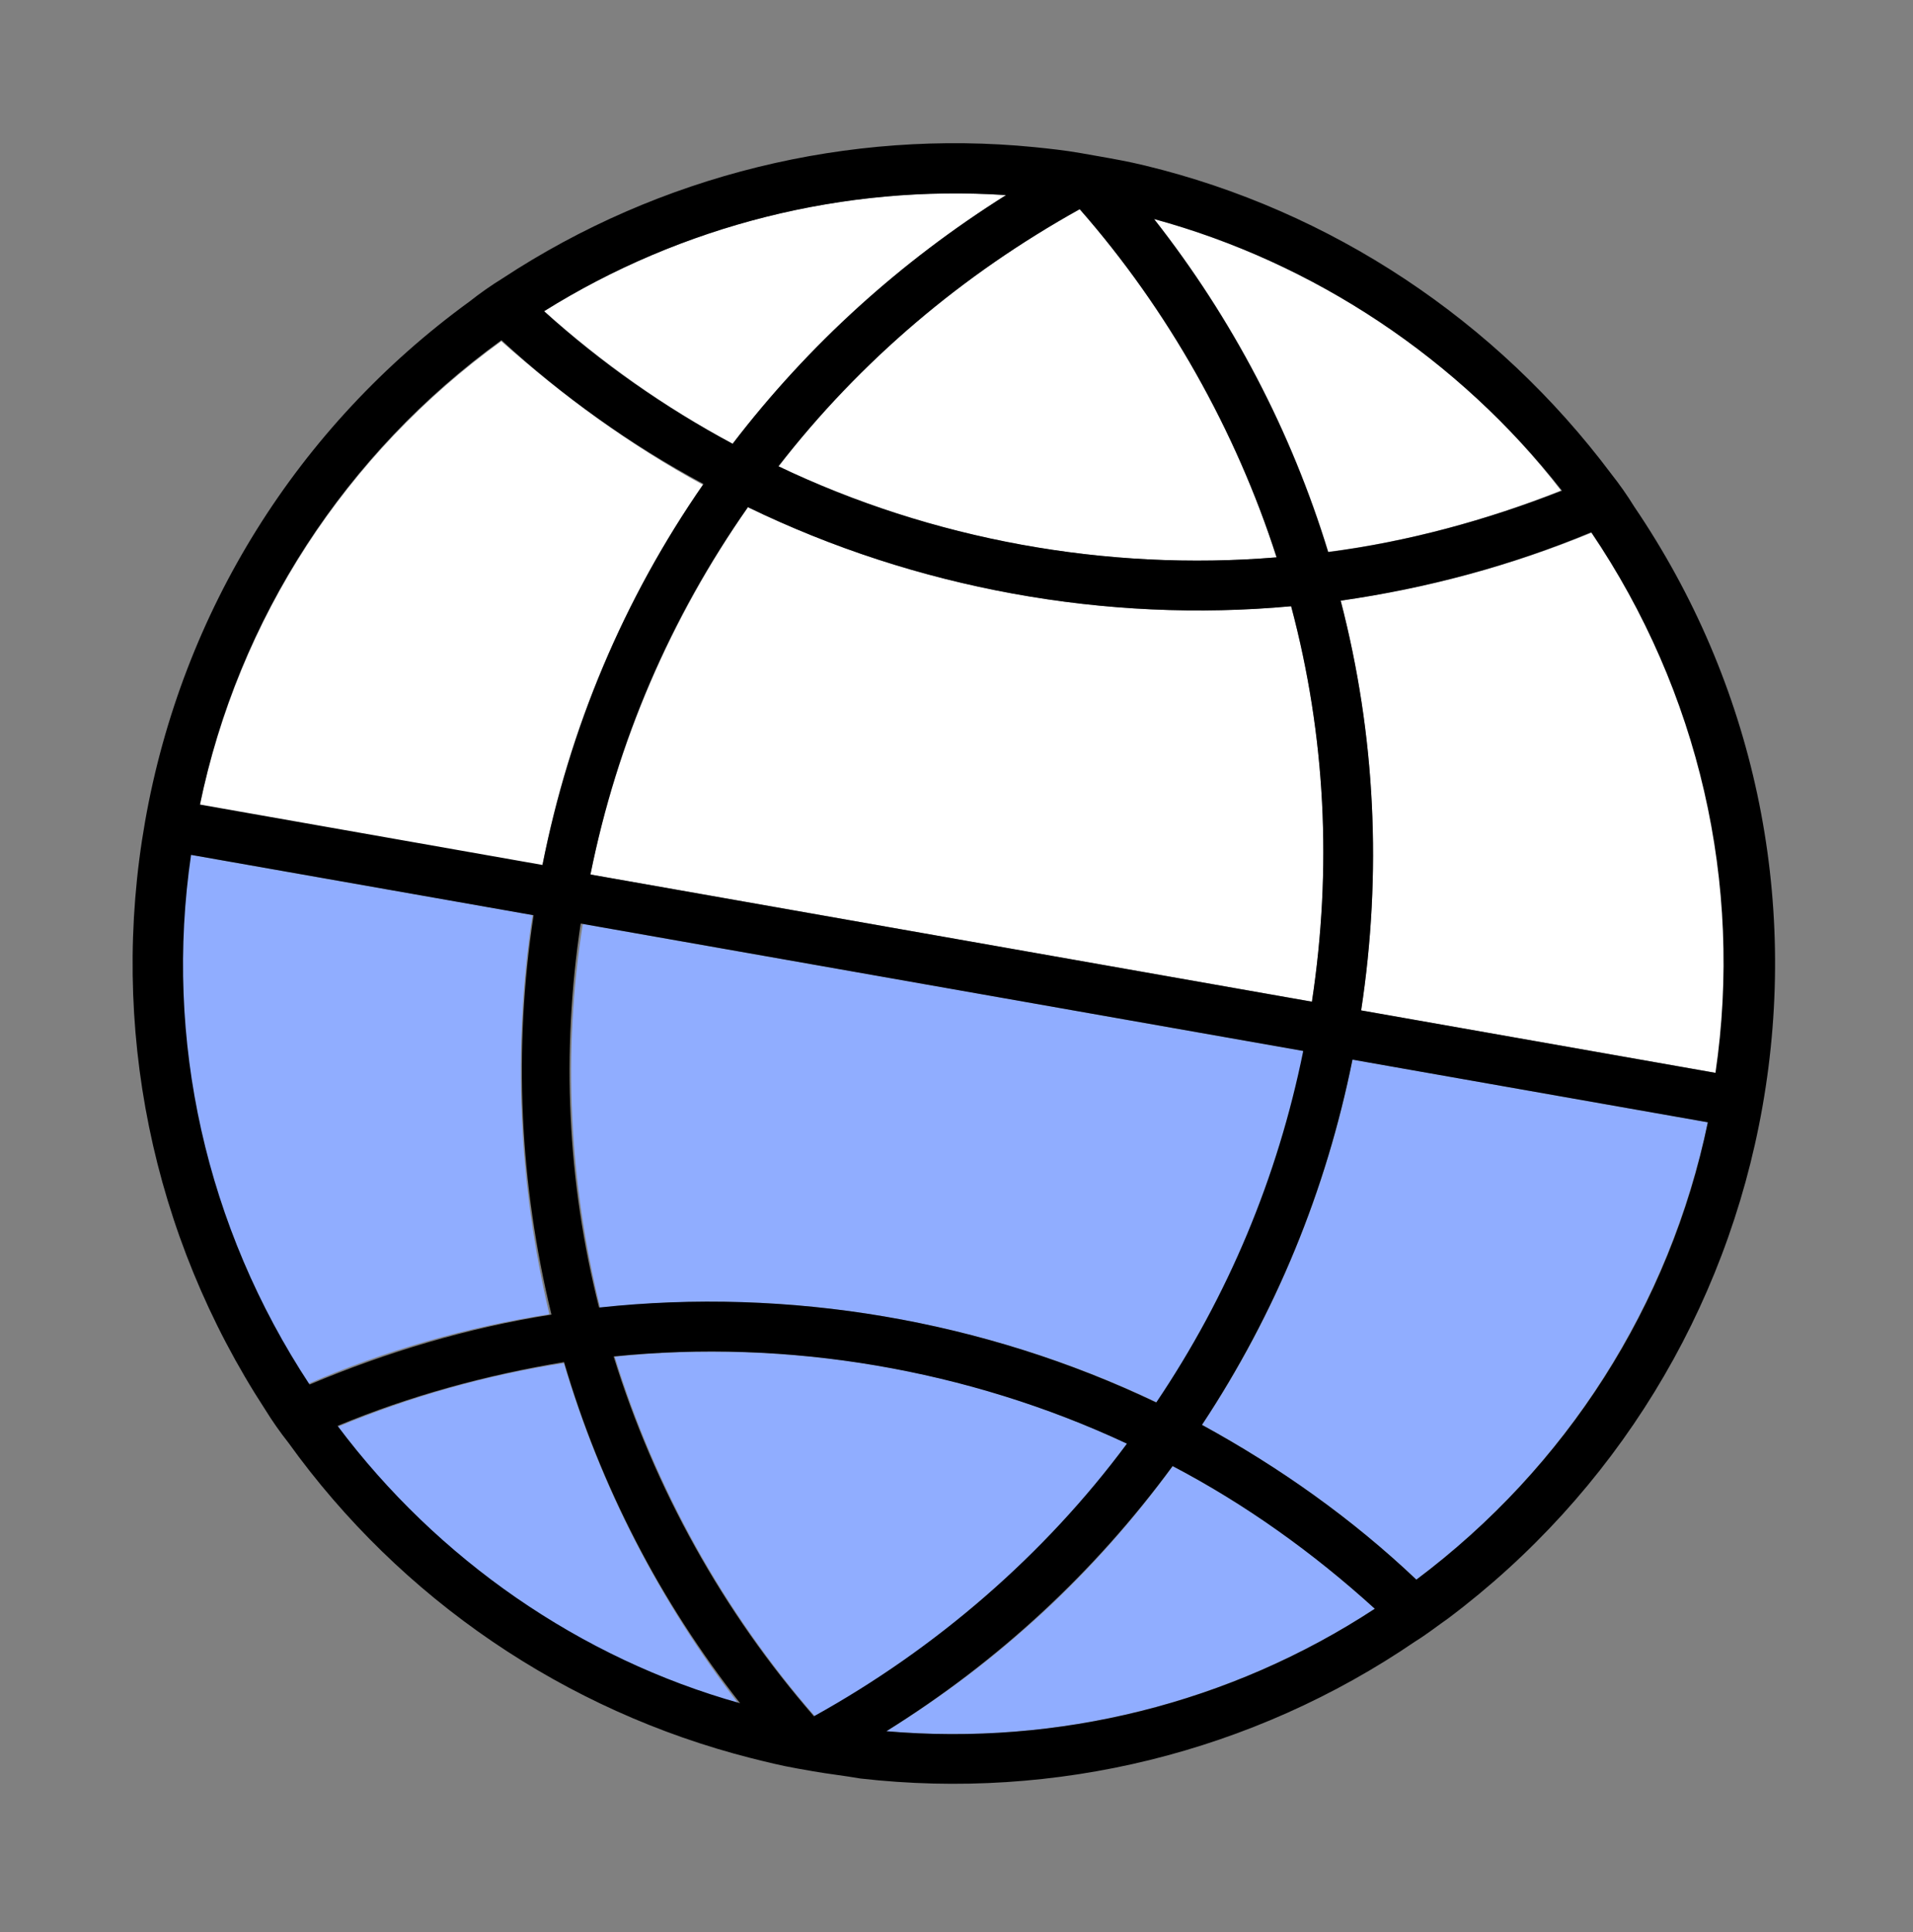
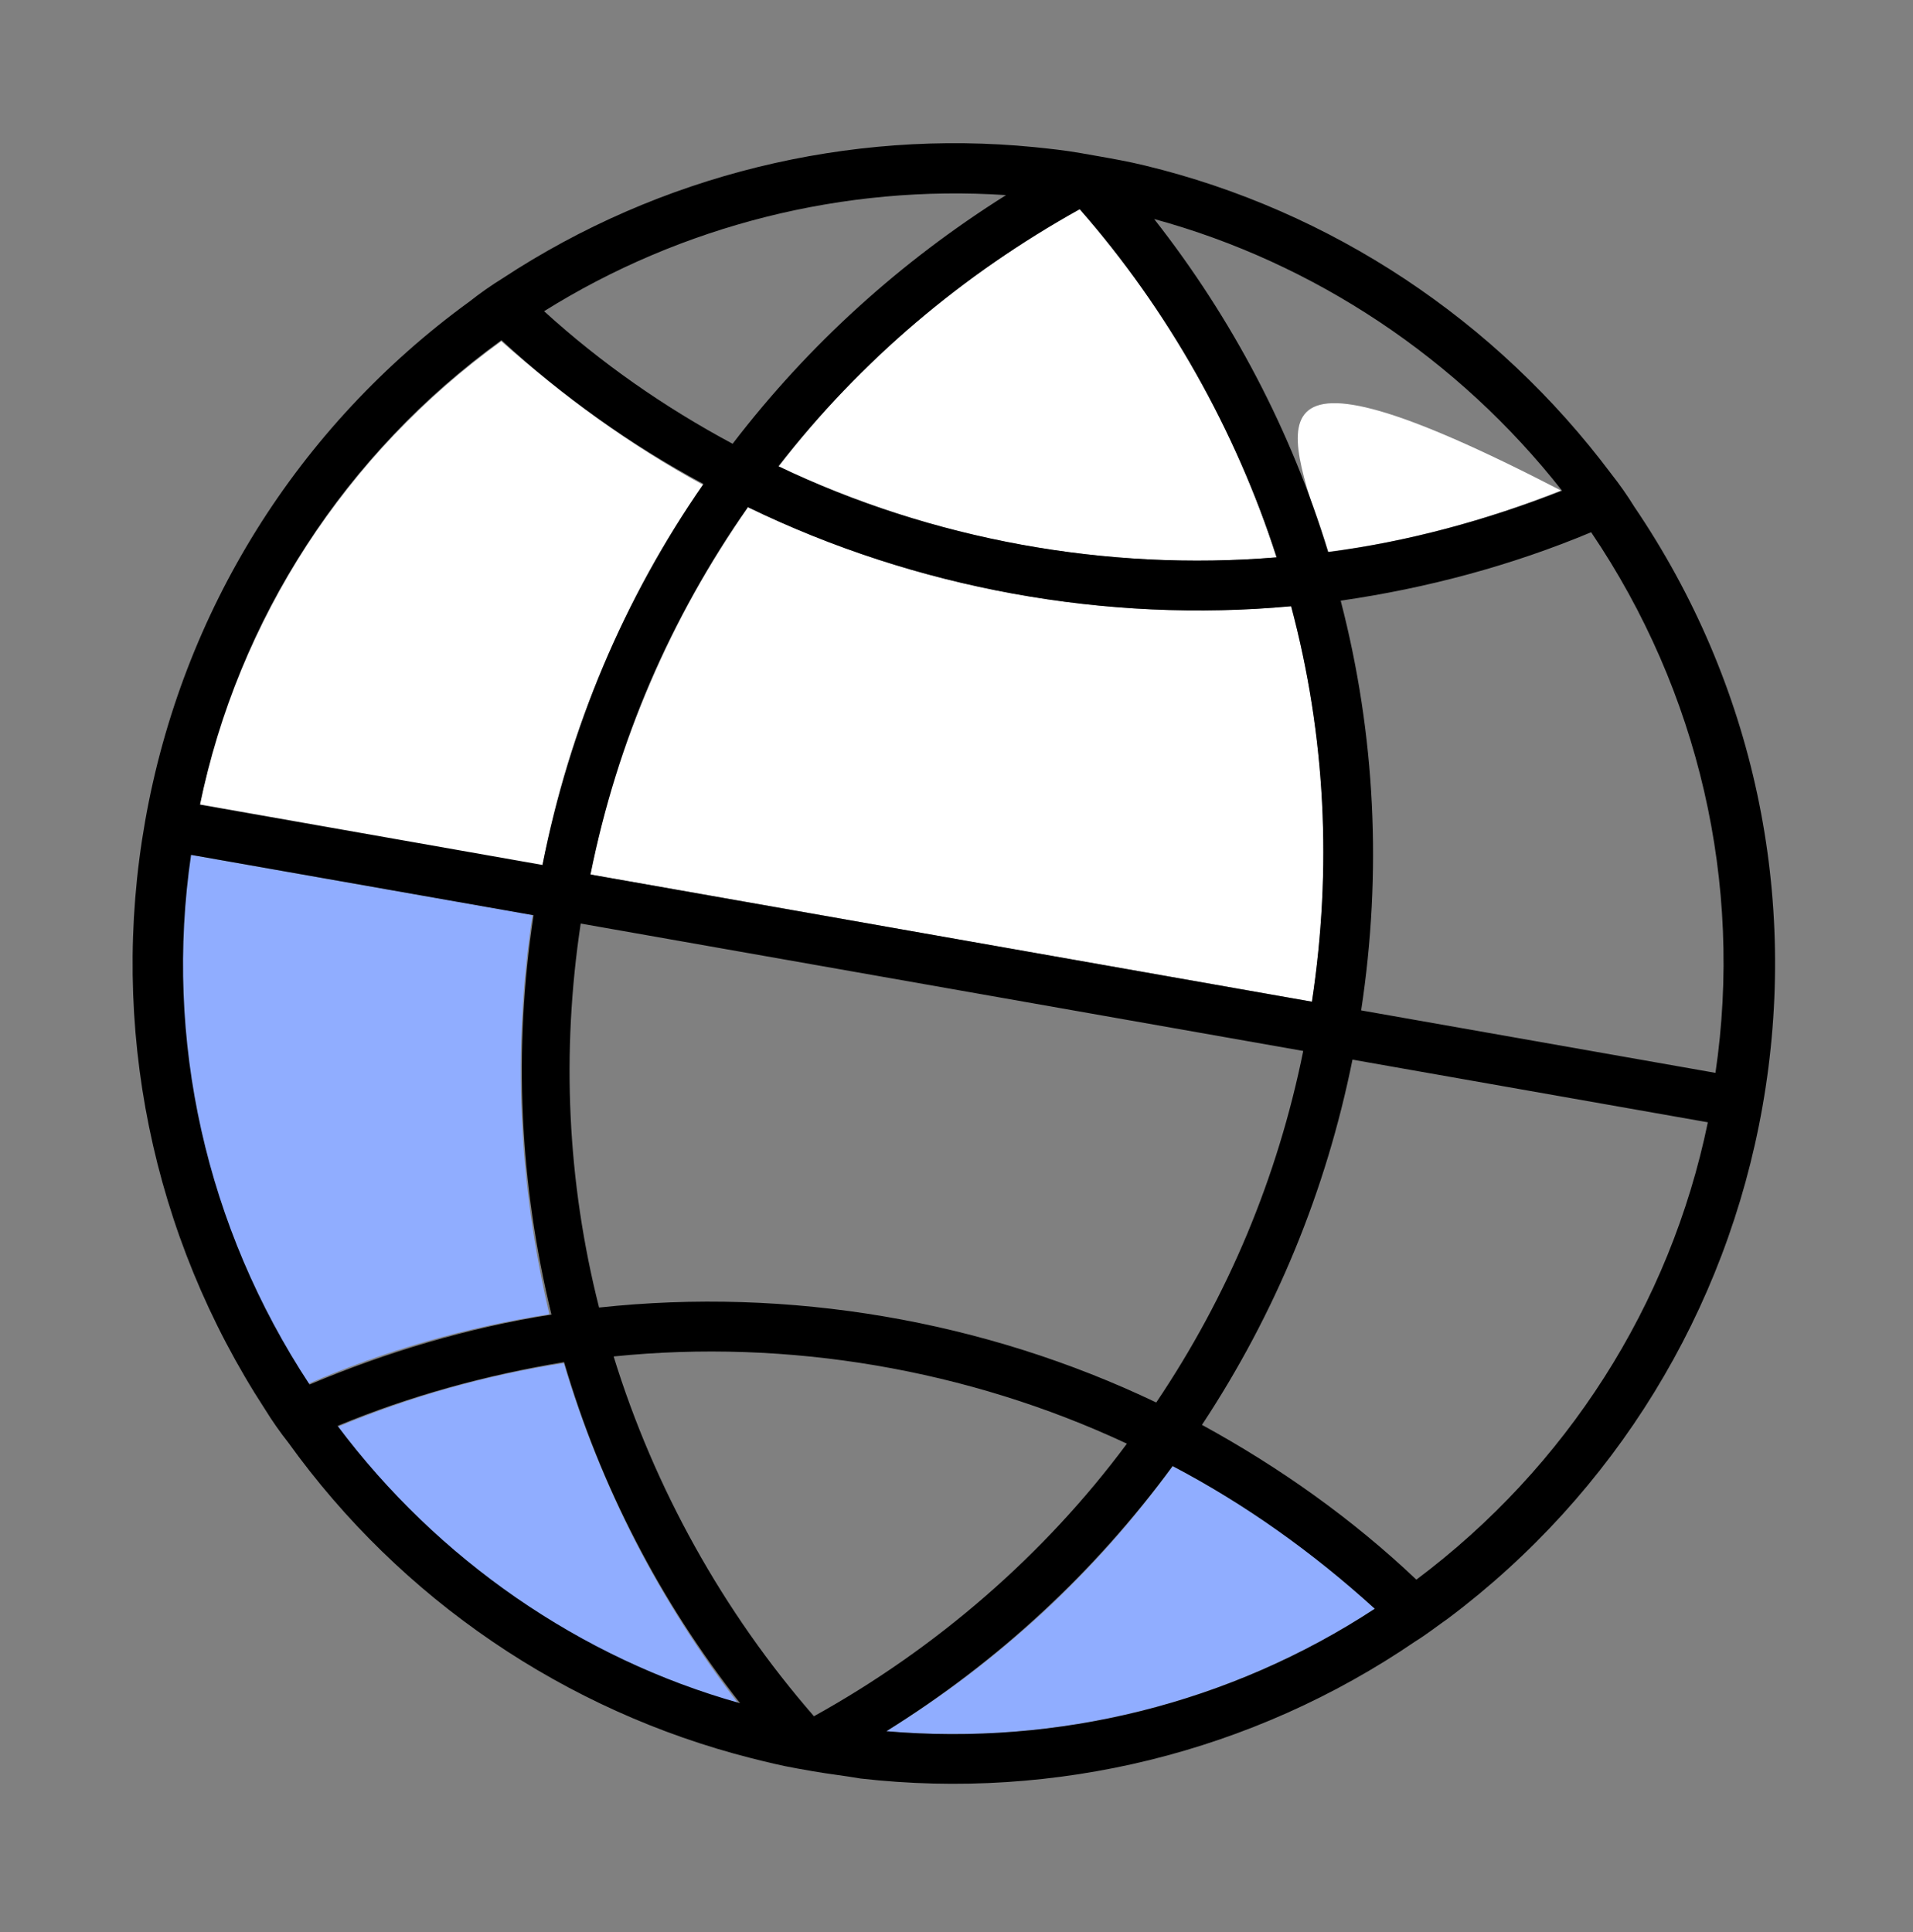
<svg xmlns="http://www.w3.org/2000/svg" width="99" height="100" viewBox="0 0 99 100" fill="none">
  <rect x="0" y="0" width="99" height="100" fill="#808080" stroke="none" />
-   <path d="M52.064 10.098C43.709 9.539 35.283 11.651 28.157 16.107C31.12 18.742 34.417 21.095 37.914 22.968C41.846 17.835 46.603 13.533 52.064 10.098Z" fill="white" />
  <path d="M27.559 47.359L9.832 44.233C8.485 53.82 10.604 63.504 15.91 71.636C19.931 69.889 24.14 68.689 28.428 68.017C26.828 61.224 26.514 54.257 27.559 47.359Z" fill="#90ADFF" />
  <path d="M66.065 28.845C63.972 22.25 60.442 16.03 55.876 10.827C49.797 14.21 44.502 18.646 40.27 24.183C48.234 27.929 57.254 29.576 66.065 28.845Z" fill="white" />
  <path d="M36.396 25.099C32.642 23.066 29.152 20.509 25.942 17.658C17.888 23.492 12.323 32.049 10.327 41.75L28.054 44.876C29.434 37.694 32.262 31.053 36.396 25.099Z" fill="white" />
-   <path d="M68.685 28.565C72.833 28.039 76.912 26.931 80.783 25.386C75.484 18.511 68.011 13.595 59.673 11.325C63.72 16.551 66.755 22.341 68.685 28.565Z" fill="white" />
+   <path d="M68.685 28.565C72.833 28.039 76.912 26.931 80.783 25.386C63.72 16.551 66.755 22.341 68.685 28.565Z" fill="white" />
  <path d="M66.818 31.377C57.238 32.258 47.388 30.464 38.706 26.249C34.722 32.001 31.944 38.365 30.556 45.26L67.893 51.843C68.938 44.945 68.605 38.089 66.818 31.377Z" fill="white" />
-   <path d="M31.058 67.681C40.843 66.608 50.99 68.34 59.893 72.594C63.607 67.081 66.17 60.964 67.499 54.401L30.162 47.818C29.101 54.485 29.464 61.174 31.058 67.681Z" fill="#90ADFF" />
-   <path d="M69.382 31.087C71.185 38.03 71.525 45.173 70.441 52.293L88.832 55.535C90.219 45.727 87.973 35.792 82.399 27.556C78.213 29.274 73.892 30.454 69.382 31.087Z" fill="white" />
-   <path d="M62.203 73.744C66.215 75.937 69.972 78.598 73.3 81.755C81.067 75.928 86.371 67.553 88.383 58.084L69.992 54.841C68.624 61.625 66.012 68.019 62.203 73.744Z" fill="#90ADFF" />
  <path d="M45.871 89.599C54.705 90.357 63.659 88.166 71.149 83.261C68.004 80.365 64.504 77.863 60.685 75.876C56.684 81.396 51.703 86.001 45.871 89.599Z" fill="#90ADFF" />
  <path d="M29.181 70.549C25.19 71.159 21.221 72.287 17.461 73.852C22.64 80.762 30.028 85.834 38.282 88.261C34.143 82.904 31.082 76.939 29.181 70.549Z" fill="#90ADFF" />
-   <path d="M58.375 74.726C50.143 70.875 40.827 69.29 31.811 70.213C33.92 77.039 37.476 83.435 42.179 88.834C48.454 85.314 54.048 80.474 58.375 74.726Z" fill="#90ADFF" />
  <path d="M84.576 26.226C84.221 25.649 83.81 25.063 83.389 24.532C77.425 16.569 68.887 10.894 59.245 8.565C58.424 8.364 57.593 8.217 56.818 8.08L56.707 8.061C56.485 8.022 56.208 7.973 55.931 7.924C55.1 7.777 54.315 7.696 53.53 7.615C43.93 6.665 34.142 9.051 26 14.412C25.423 14.768 24.837 15.178 24.306 15.599C15.395 22.081 9.423 31.652 7.509 42.51C5.643 53.09 7.844 63.931 13.733 72.966C14.089 73.543 14.499 74.129 14.92 74.66C20.744 82.769 29.262 88.555 38.885 90.995C39.651 91.187 40.416 91.379 41.247 91.525C41.469 91.564 41.746 91.613 41.967 91.652L42.078 91.672C42.854 91.809 43.694 91.9 44.525 92.046C54.604 93.195 64.809 90.711 73.251 84.945C73.828 84.59 74.359 84.17 74.945 83.759C83.57 77.283 89.346 67.849 91.211 57.269C93.126 46.411 90.788 35.375 84.576 26.226ZM80.838 25.396C76.912 26.931 72.833 28.039 68.74 28.574C66.82 22.296 63.785 16.506 59.728 11.335C68.011 13.595 75.474 18.567 80.838 25.396ZM30.556 45.26C31.943 38.365 34.667 31.991 38.706 26.249C47.388 30.464 57.238 32.258 66.818 31.377C68.605 38.089 68.938 44.945 67.893 51.843L30.556 45.26ZM67.444 54.392C66.115 60.954 63.551 67.071 59.837 72.585C50.935 68.33 40.843 66.608 31.003 67.672C29.353 61.155 29.046 54.475 30.052 47.798L67.444 54.392ZM55.876 10.827C60.442 16.03 63.962 22.306 66.065 28.845C57.254 29.576 48.234 27.929 40.28 24.127C44.557 18.656 49.797 14.21 55.876 10.827ZM52.064 10.098C46.603 13.533 41.846 17.835 37.914 22.968C34.417 21.095 31.11 18.798 28.157 16.107C35.283 11.651 43.709 9.539 52.064 10.098ZM25.951 17.603C29.096 20.499 32.596 23.001 36.406 25.044C32.272 30.997 29.499 37.648 28.073 44.765L10.347 41.639C12.333 31.994 17.897 23.436 25.951 17.603ZM9.888 44.243L27.614 47.368C26.559 54.322 26.883 61.233 28.539 68.037C24.251 68.709 20.032 69.964 16.021 71.656C10.659 63.513 8.485 53.82 9.888 44.243ZM17.471 73.796C21.231 72.232 25.19 71.159 29.191 70.494C31.082 76.939 34.152 82.849 38.301 88.15C30.027 85.835 22.65 80.707 17.471 73.796ZM42.123 88.824C37.421 83.425 33.865 77.029 31.756 70.203C40.772 69.28 50.088 70.865 58.319 74.716C54.048 80.474 48.454 85.314 42.123 88.824ZM45.871 89.599C51.648 85.991 56.629 81.386 60.685 75.876C64.449 77.853 67.949 80.355 71.149 83.261C63.659 88.166 54.76 90.367 45.871 89.599ZM73.299 81.755C69.972 78.598 66.215 75.937 62.203 73.744C66.021 67.963 68.624 61.625 69.992 54.841L88.383 58.084C86.426 67.563 81.067 75.928 73.299 81.755ZM70.441 52.293C71.525 45.173 71.185 38.03 69.382 31.087C73.837 30.444 78.213 29.274 82.344 27.546C87.917 35.783 90.219 45.727 88.777 55.526L70.441 52.293Z" fill="black" />
</svg>